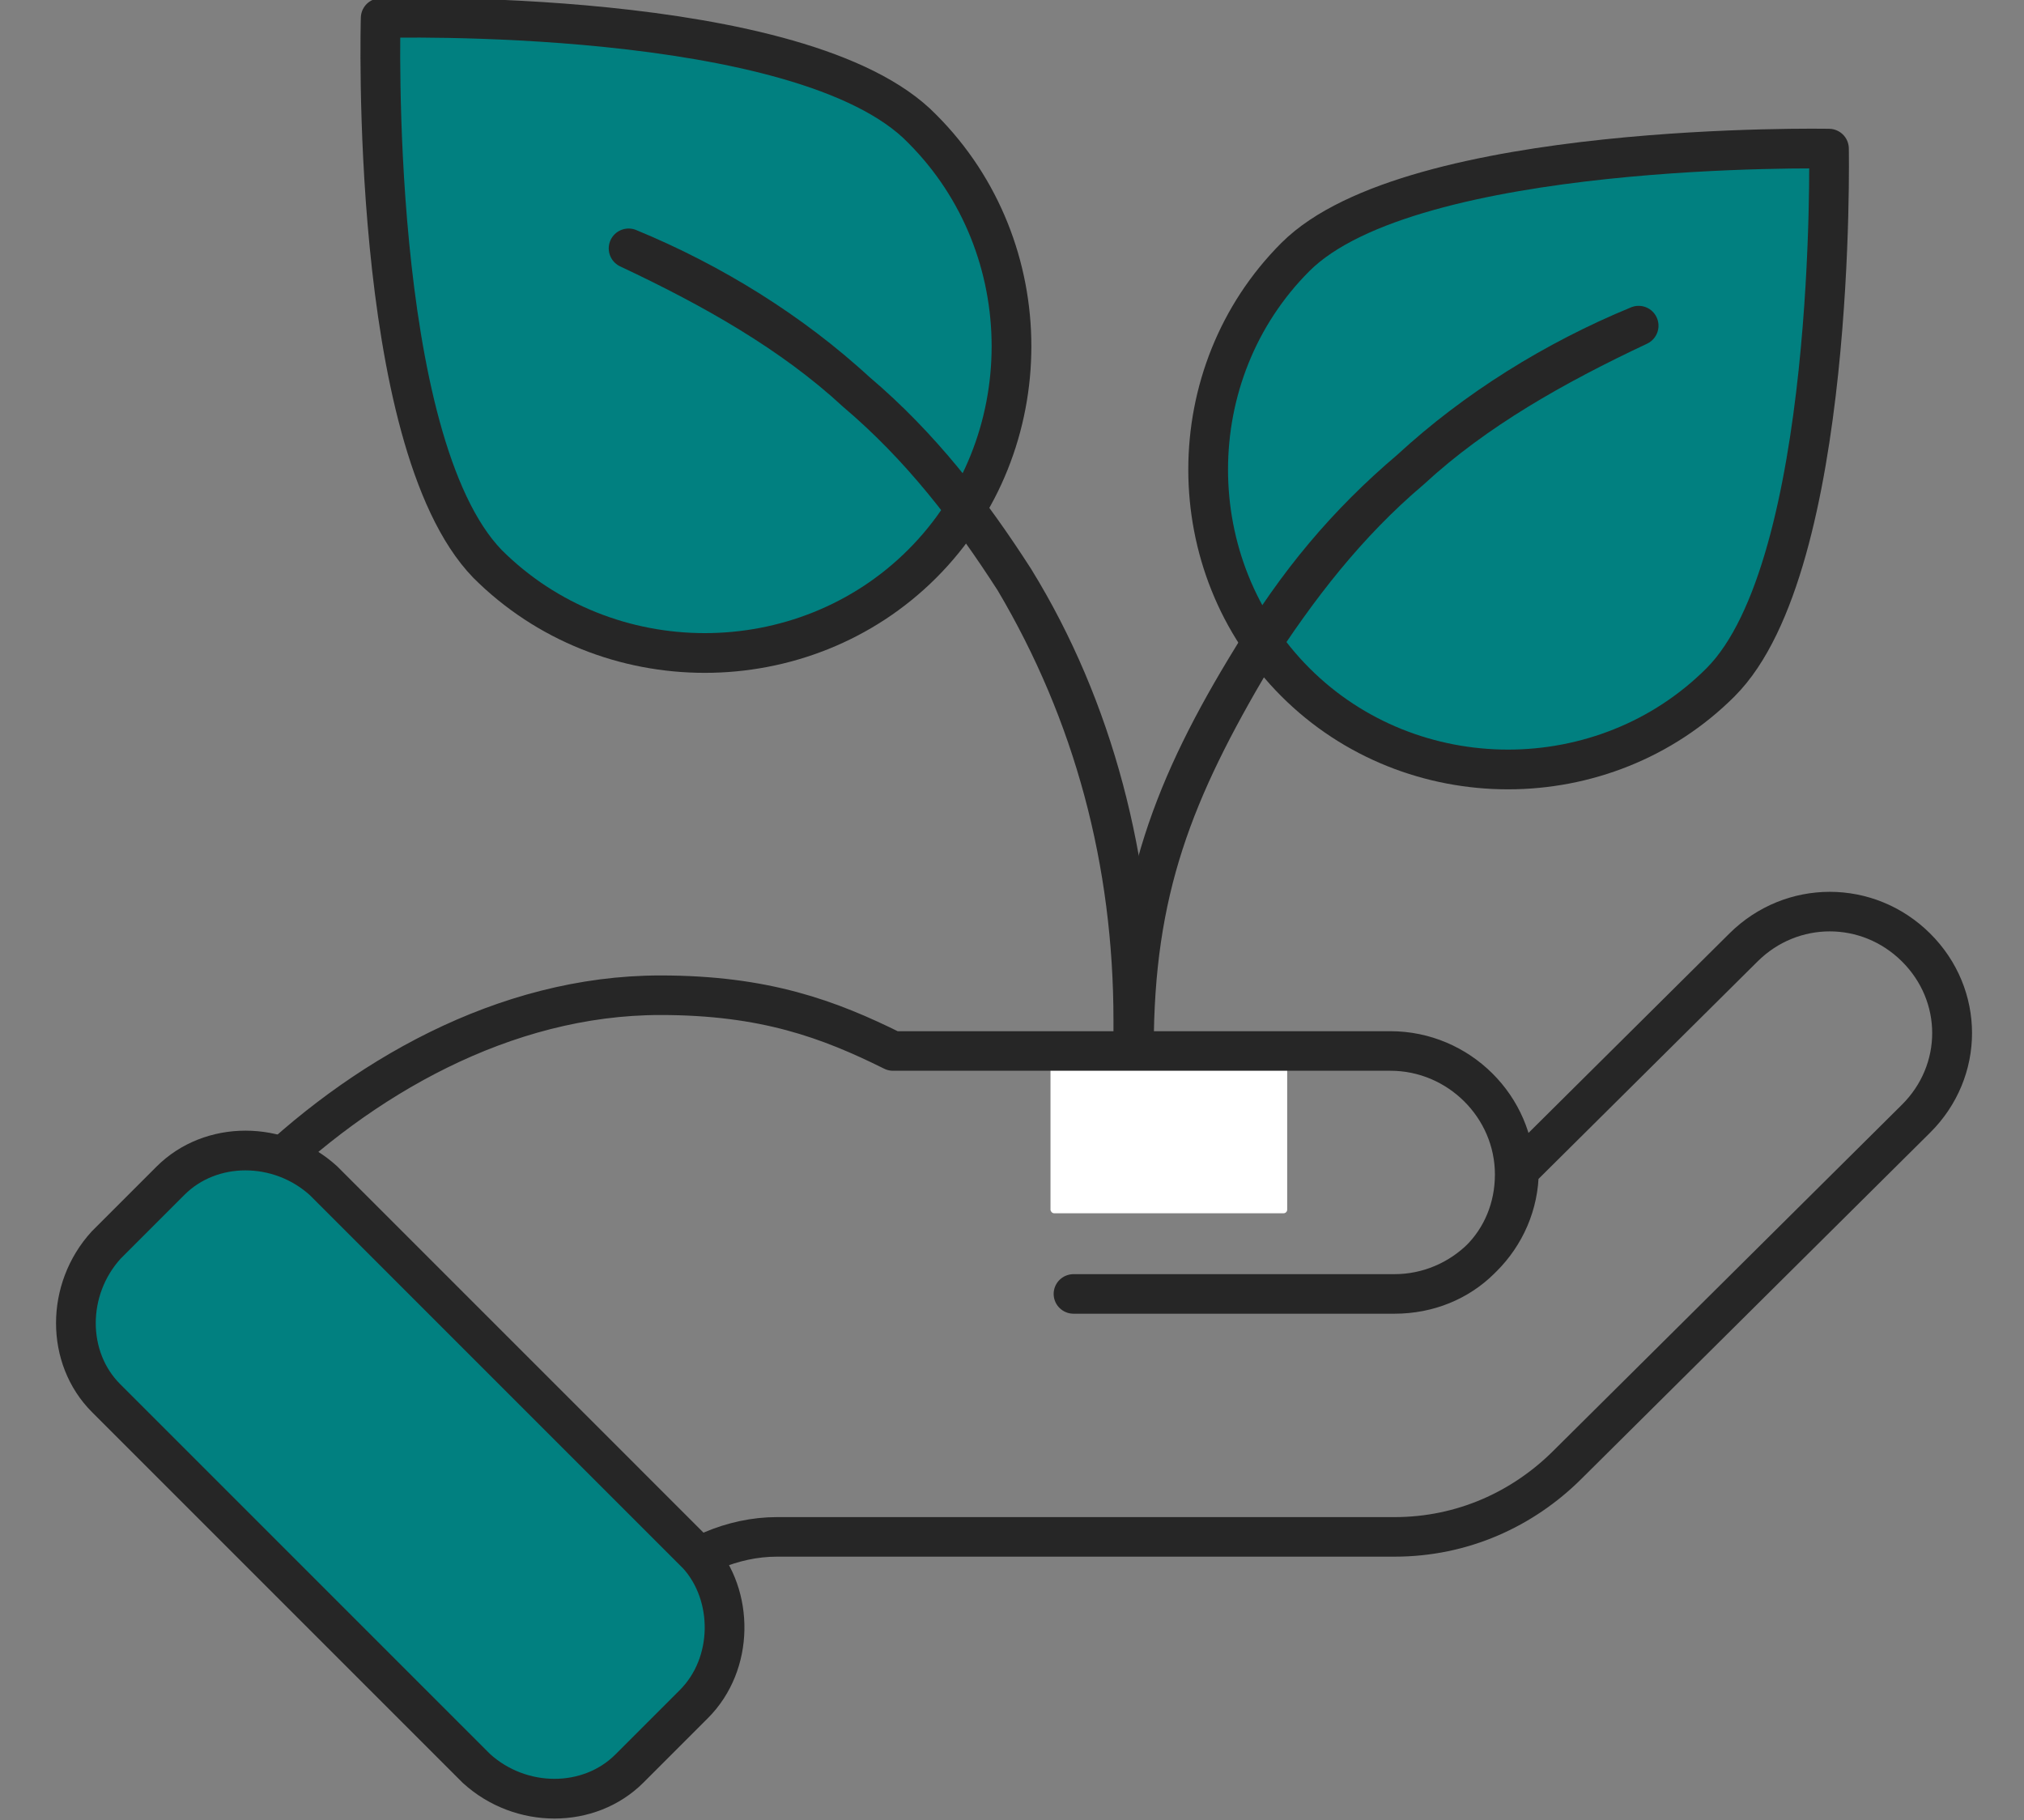
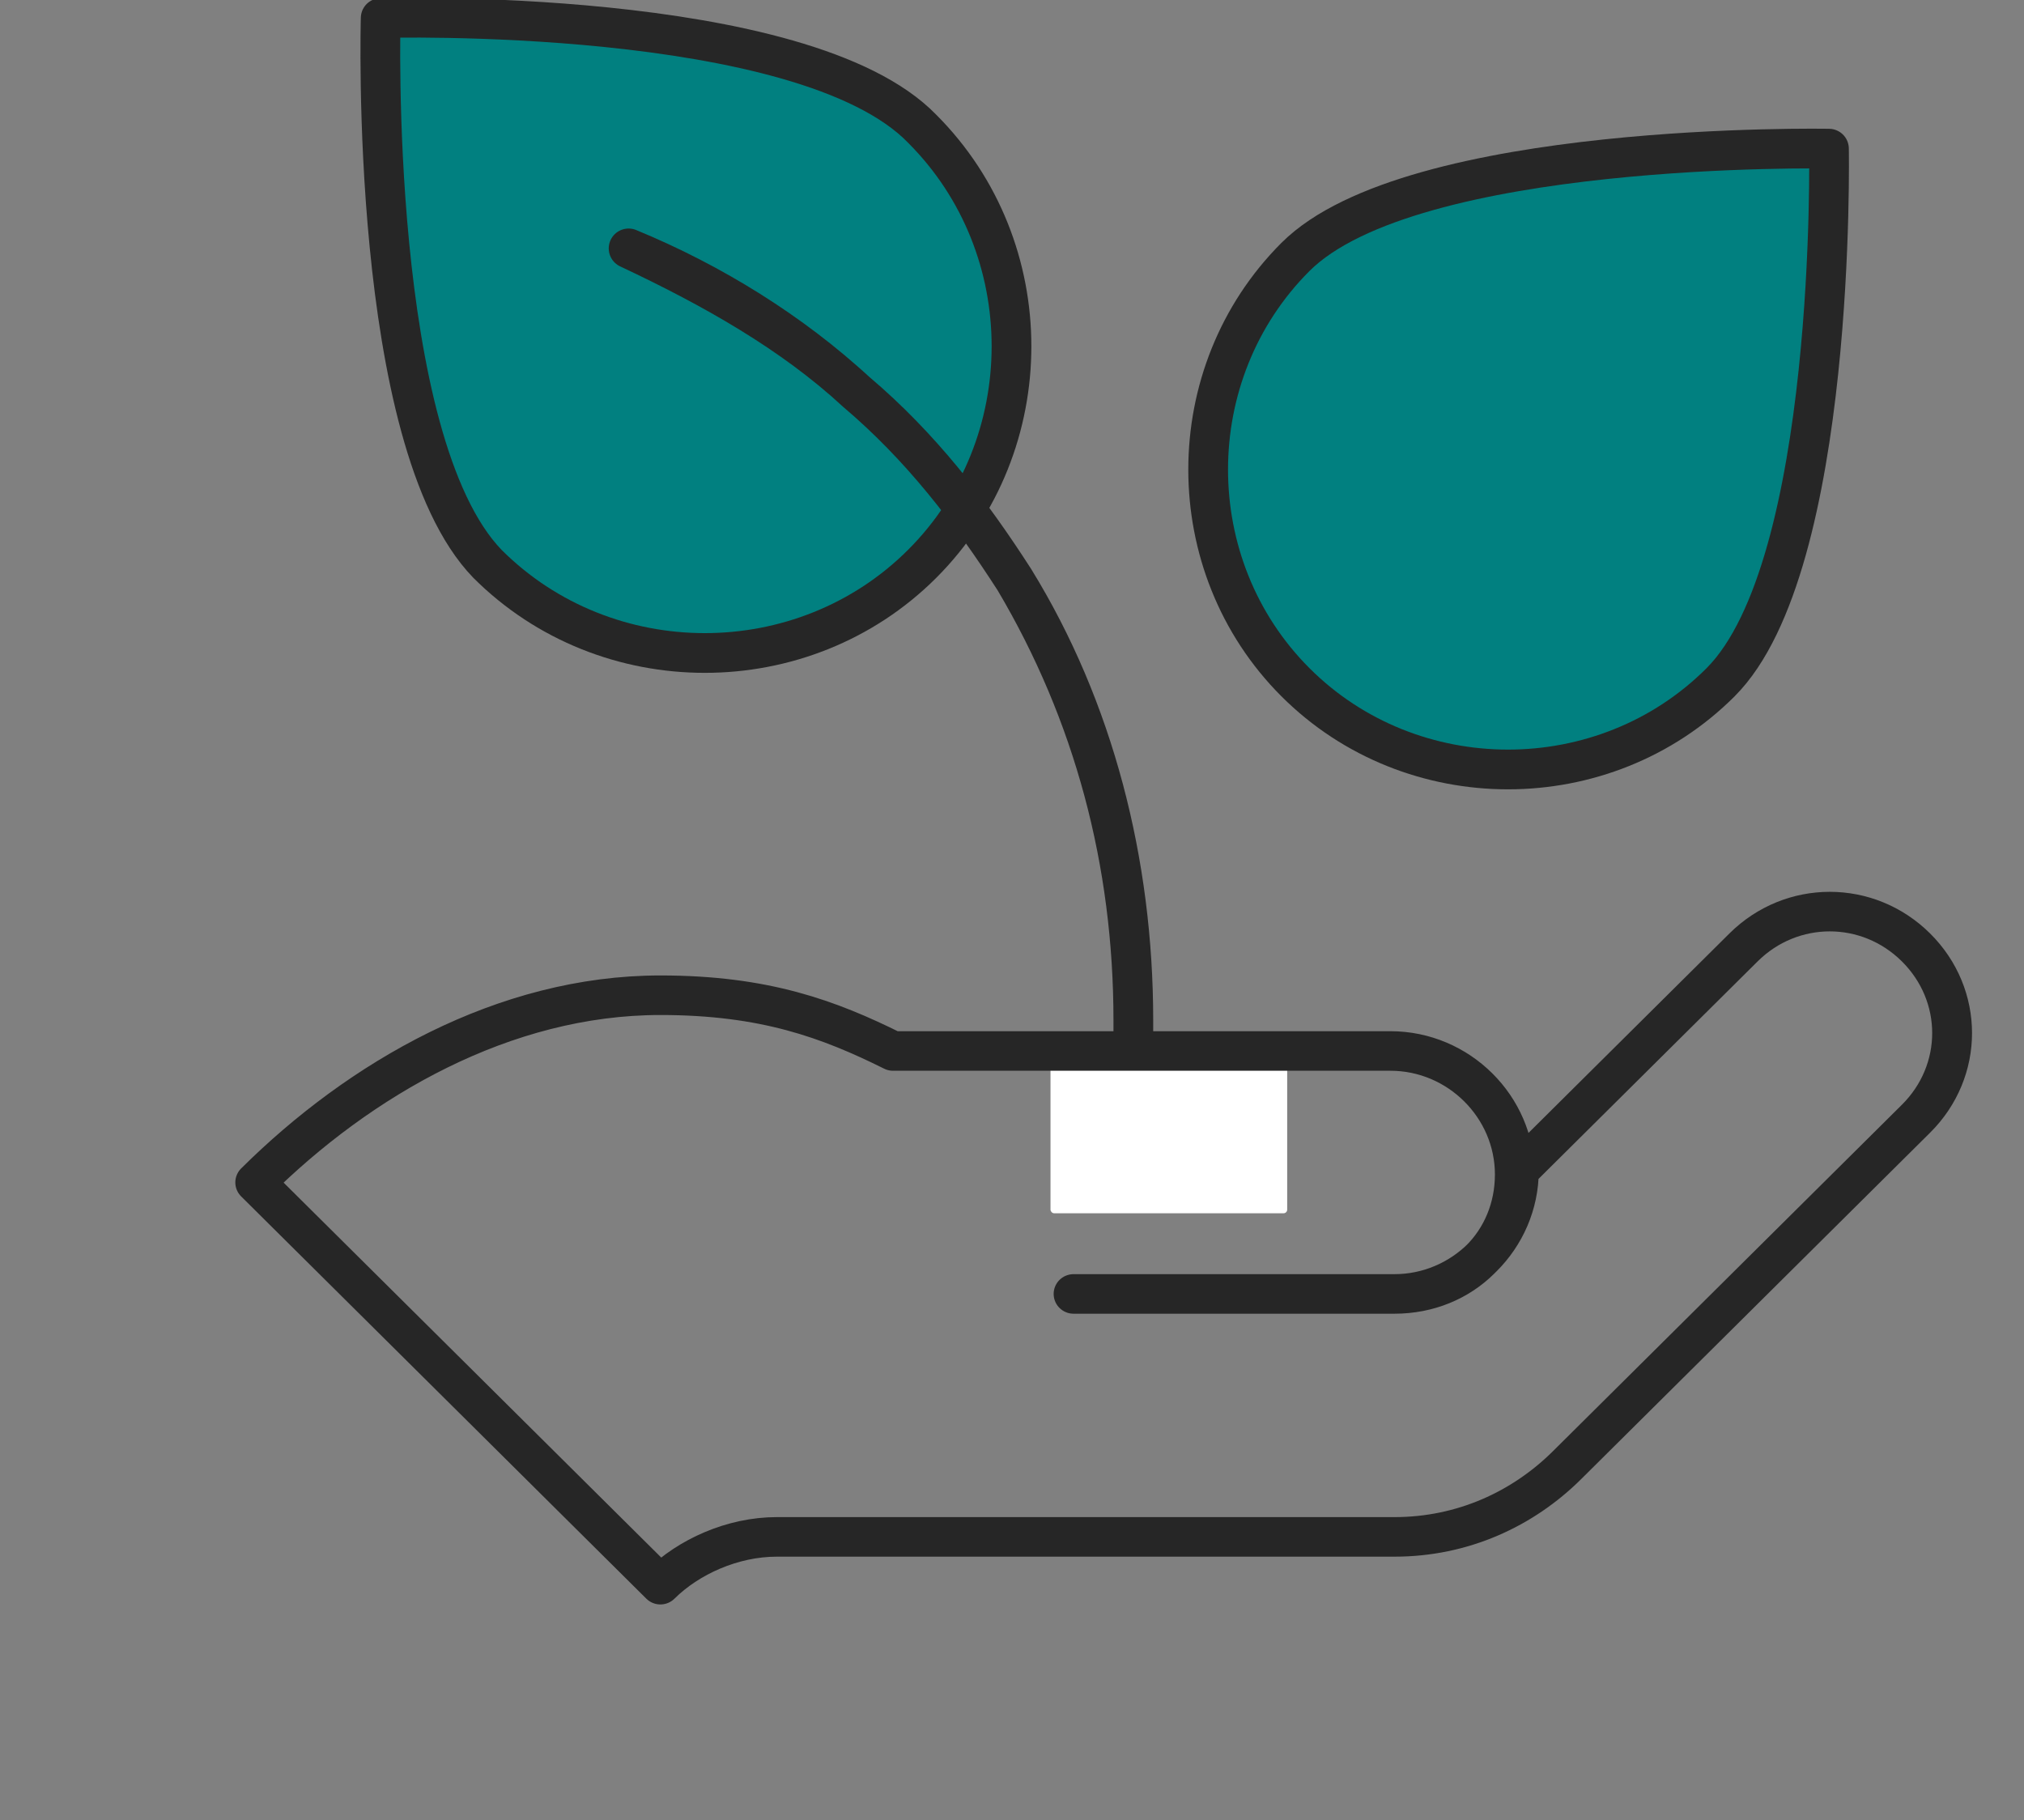
<svg xmlns="http://www.w3.org/2000/svg" xmlns:ns1="http://www.inkscape.org/namespaces/inkscape" xmlns:ns2="http://sodipodi.sourceforge.net/DTD/sodipodi-0.dtd" width="76.44" height="68.746" viewBox="0 0 76.44 68.746" id="svg2" version="1.1" ns1:version="0.91 r13725" ns2:docname="jardin-privado.svg" style="fill:none">
  <rect x="0" y="0" width="76.44" height="68.746" fill="#808080" stroke="none" />
  <defs id="defs44" />
  <ns2:namedview pagecolor="#ffffff" bordercolor="#666666" borderopacity="1" objecttolerance="10" gridtolerance="10" guidetolerance="10" ns1:pageopacity="0" ns1:pageshadow="2" ns1:window-width="1600" ns1:window-height="838" id="namedview42" showgrid="false" showguides="true" ns1:guide-bbox="true" fit-margin-top="0" fit-margin-left="0" fit-margin-right="0" fit-margin-bottom="0" ns1:zoom="7.7178037" ns1:cx="44.60431" ns1:cy="39.947376" ns1:window-x="-8" ns1:window-y="-8" ns1:window-maximized="1" ns1:current-layer="svg2">
    <ns2:guide position="105.606,68.792" orientation="0,1" id="guide4185" />
    <ns2:guide position="140.898,0.15" orientation="0,1" id="guide4187" />
  </ns2:namedview>
  <g style="fill:none;stroke-width:1.85;stroke-miterlimit:4;stroke-dasharray:none" id="g5166" transform="matrix(0.835,0,0,0.835,44.545,4.397)">
    <path id="path5158" stroke-miterlimit="10" d="m 24.477,25.59 c -5.262,5.262 -13.971,5.262 -19.233,0 -5.262,-5.262 -5.262,-13.971 0,-19.233 C 10.506,1.096 29.376,1.458 29.376,1.458 c 0,0 0.363,18.87 -4.899,24.131 z" ns1:connector-curvature="0" style="fill:#018080;stroke:#262626;stroke-width:1.797;stroke-linecap:round;stroke-linejoin:round;stroke-miterlimit:4;stroke-dasharray:none" />
  </g>
  <g style="fill:none;stroke-width:1.5;stroke-miterlimit:4;stroke-dasharray:none" id="g5127" transform="matrix(1.03,0,0,1.03,41.056,10.829)">
-     <path id="path5119" stroke-miterlimit="10" d="m 1.716,27.919 c -0.181,0 -0.181,0 0,0 0,-5.806 1.452,-9.616 4.355,-14.334 C 7.704,11.045 9.518,8.686 11.877,6.69 14.236,4.513 17.139,2.88 20.223,1.429 17.139,2.699 14.236,4.513 11.877,6.69 9.518,8.686 7.704,10.864 6.071,13.585 3.168,18.484 1.716,22.113 1.716,27.919 Z" ns1:connector-curvature="0" style="stroke:#262626;stroke-width:1.457;stroke-linecap:round;stroke-linejoin:round;stroke-miterlimit:4;stroke-dasharray:none" />
-   </g>
+     </g>
  <g style="fill:none;stroke-width:1.809;stroke-miterlimit:4;stroke-dasharray:none" id="g5140" transform="matrix(0.854,0,0,0.854,12.62,-1.039)">
    <path id="path5132" stroke-miterlimit="10" d="m 6.775,26.147 c 5.262,5.262 13.971,5.262 19.233,0 5.262,-5.262 5.262,-13.971 0,-19.233 -5.262,-5.443 -23.95,-4.899 -23.95,-4.899 0,0 -0.544,18.688 4.717,24.131 z" ns1:connector-curvature="0" style="fill:#018080;stroke:#262626;stroke-width:1.757;stroke-linecap:round;stroke-linejoin:round;stroke-miterlimit:4;stroke-dasharray:none" />
  </g>
  <g style="fill:none;stroke-width:1.5;stroke-miterlimit:4;stroke-dasharray:none" id="g5153" transform="matrix(1.03,0,0,1.03,21.465,7.522)">
    <path id="path5145" stroke-miterlimit="10" d="m 20.716,32.105 0,1.814 0,-3.81 c 0,-5.806 -1.452,-11.249 -4.355,-16.148 C 14.729,11.421 12.914,9.062 10.556,7.066 8.197,4.889 5.294,3.256 2.209,1.805 c 3.084,1.27 5.987,3.084 8.346,5.262 2.359,1.996 4.173,4.355 5.806,6.895 2.903,4.717 4.355,10.342 4.355,16.148 l 0,3.81 c 0,0 0,-1.814 0,-1.814 z" ns1:connector-curvature="0" style="stroke:#262626;stroke-width:1.457;stroke-linecap:round;stroke-linejoin:round;stroke-miterlimit:4;stroke-dasharray:none" />
  </g>
  <rect style="opacity:1;fill:#ffffff;fill-opacity:1;stroke:none;stroke-width:1.5;stroke-linecap:round;stroke-linejoin:round;stroke-miterlimit:4;stroke-dasharray:none;stroke-opacity:1" id="rect5206" width="8.939" height="6.271" x="39.674" y="39.55" ry="0.137" />
  <g style="fill:none;stroke-width:1.5;stroke-miterlimit:4;stroke-dasharray:none" id="g5203" transform="matrix(0.835,0,0,0.829,8.595,33.054)">
    <path id="path5195" stroke-miterlimit="10" d="M 1.251,13.995 C 5.968,9.278 12.5,5.467 19.576,5.467 c 4.717,0 7.62,1.089 10.523,2.54 l 22.498,0 c 3.084,0 5.625,2.54 5.625,5.625 0,3.084 -2.359,5.443 -5.443,5.443 l -14.515,0 14.515,0 c 3.084,0 5.625,-2.54 5.625,-5.625 L 68.565,3.29 c 2.177,-2.177 5.625,-2.177 7.802,0 2.177,2.177 2.177,5.625 0,7.802 L 60.582,26.877 c -1.996,1.996 -4.718,3.266 -7.802,3.266 l -27.942,0 c -1.996,0 -3.992,0.907 -5.262,2.177 L 1.251,13.995 Z" ns1:connector-curvature="0" style="stroke:#262626;stroke-width:1.802;stroke-linecap:round;stroke-linejoin:round;stroke-miterlimit:4;stroke-dasharray:none" />
  </g>
  <g style="fill:none;stroke-width:1.843;stroke-miterlimit:4;stroke-dasharray:none" id="g5190" transform="matrix(0.838,0,0,0.838,1.19,42.311)">
-     <path id="path5182" stroke-miterlimit="10" d="m 29.851,26.308 -2.903,2.903 c -1.814,1.814 -4.899,1.814 -6.895,0 L 3.361,12.519 c -1.814,-1.814 -1.814,-4.899 0,-6.895 L 6.264,2.721 c 1.814,-1.814 4.899,-1.814 6.895,0 L 30.032,19.595 c 1.633,1.814 1.633,4.899 -0.181,6.713 z" ns1:connector-curvature="0" style="fill:#018080;stroke:#262626;stroke-width:1.79;stroke-linecap:round;stroke-linejoin:round;stroke-miterlimit:4;stroke-dasharray:none" />
-   </g>
+     </g>
</svg>